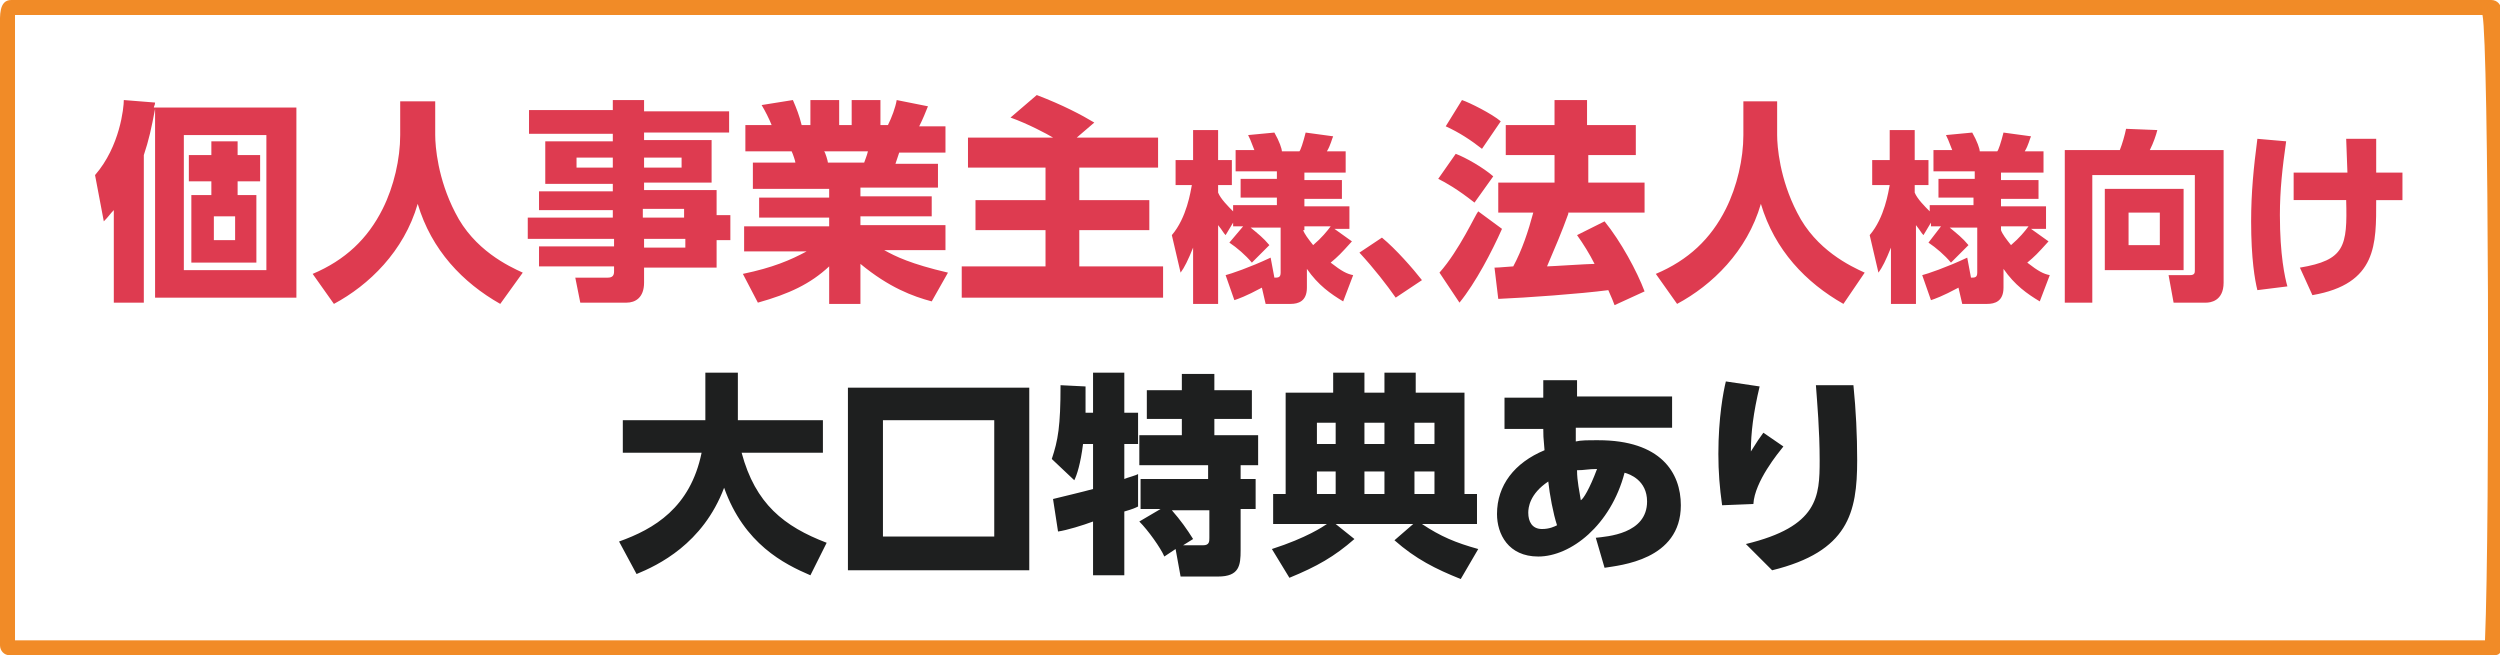
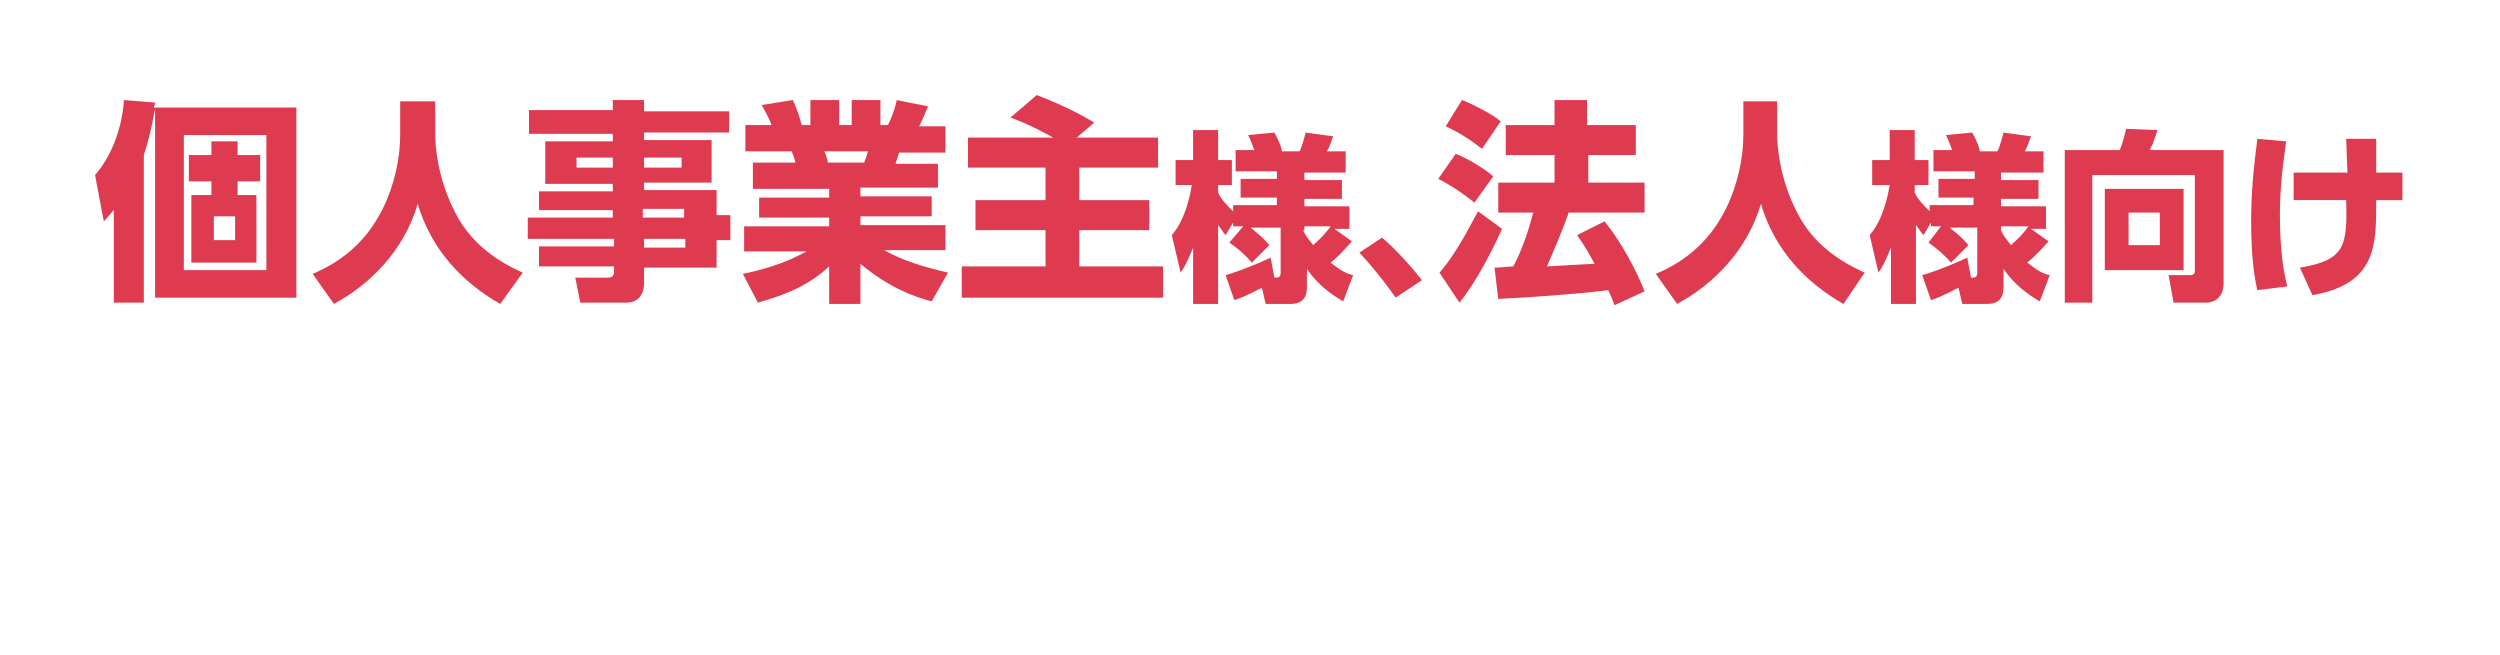
<svg xmlns="http://www.w3.org/2000/svg" viewBox="0 0 199.9 52.4">
-   <path d="M.8 52.4c-.5 0-.8-.4-.8-.8V2.1C0 1.3-.1 0 .9 0h198.3c.5 0 .8.4.8.8v50.9c0 .6-.2.7-.7.7H.8zm197.9-1.2c.4-9.5.3-47.6-.2-50H1.2v50h197.5z" fill-rule="evenodd" clip-rule="evenodd" fill="#f18b27" />
  <path d="M23.7 8.5v15.3H12.4V8.7c-.3 1.6-.5 2.5-.9 3.7v11.8H9.1v-7.4c-.3.3-.4.5-.8.9L7.6 14c2-2.3 2.3-5.4 2.3-6l2.5.2c0 .2-.1.3-.1.4h11.4zm-2.4 2.3h-6.6v10.8h6.6V10.8zM19 12.4h1.8v2.1H19v1.1h1.5V21h-5.2v-5.4h1.6v-1.1h-1.8v-2.1h1.8v-1.1H19v1.1zm-.2 4.9h-1.7v1.9h1.7v-1.9zM32 8.1h2.8v2.7c0 .9.2 3.5 1.6 6.2 1.5 3 4.3 4.3 5.4 4.8L40 24.3c-3-1.7-5.5-4.3-6.6-8-1.1 3.8-3.9 6.5-6.7 8L25 21.9c2.6-1.1 4.4-2.8 5.6-5.2.9-1.8 1.4-4 1.4-5.9V8.1zm26.3 2.5h-6.8v.6h5.4v3.4h-5.4v.6h5.8v2h1.1v2h-1.1v2.2h-5.8v1.2c0 1.2-.7 1.6-1.4 1.6h-3.7l-.4-2h2.6c.4 0 .5-.2.5-.5v-.4h-6v-1.6h6v-.6h-6.9v-1.7H49v-.6h-5.9v-1.5H49v-.6h-5.4v-3.4H49v-.6h-6.7V8.8H49V8h2.5v.9h6.8v1.7zm-9.3 2h-2.9v.8H49v-.8zm5.5 0h-3v.8h3v-.8zm.2 4.1h-3.3v.7h3.3v-.7zm.1 2.4h-3.3v.7h3.3v-.7zm19.7 5c-1.5-.4-3.4-1.1-5.7-3v3.2h-2.5v-3c-1.5 1.4-3.2 2.2-5.7 2.9l-1.2-2.3c2.4-.5 3.8-1.1 5.1-1.8h-5v-2h6.8v-.7h-5.6v-1.6h5.6v-.7h-6.1V13h3.4c0-.1-.2-.7-.3-.9h-3.7V10h2.1c-.2-.5-.5-1.1-.8-1.6l2.5-.4c.3.7.5 1.2.7 2h.7V8h2.3v2h1V8h2.3v2h.6c.3-.6.6-1.4.7-2l2.5.5c-.2.5-.4 1-.7 1.6h2.1v2.1h-3.7l-.3.9H75V15h-6.2v.7h5.7v1.6h-5.7v.7h6.8v2h-4.9c.9.5 2.1 1.1 5.1 1.8l-1.3 2.3zM69.1 13c.1-.3.2-.5.3-.9h-3.5c.1.1.3.8.3.9h2.9zm15.1-2c-.5-.3-2-1.1-3.4-1.6l2.1-1.8c2.1.8 3.6 1.6 4.6 2.2L86.1 11h6.5v2.4h-6.3V16h5.6v2.4h-5.6v2.9H93v2.5H76.9v-2.5h6.7v-2.9H78V16h5.6v-2.6h-6.2V11h6.8zm15.2 7.1h-.8v-.3l-.6 1c-.2-.2-.2-.3-.6-.8v6.3h-2v-4.5c-.4 1-.7 1.6-1 2l-.7-3c1.2-1.4 1.5-3.5 1.6-4H94v-2h1.4v-2.4h2v2.4h1.1v2h-1.1v.6c.2.5.8 1.1 1.2 1.5v-.5h3.5v-.6h-2.9v-1.5h2.9v-.6h-3.3V12h1.5c-.3-.8-.4-1-.5-1.2l2.1-.2c.4.7.6 1.3.6 1.5h1.4c.1-.1.3-.7.5-1.5l2.2.3c-.1.2-.2.7-.5 1.2h1.5v1.7h-3.3v.6h3v1.5h-3v.6h3.6v1.8h-1.2l1.4 1c-.9 1-1.1 1.2-1.7 1.7.9.7 1.3.9 1.8 1l-.8 2.1c-1-.6-2-1.3-2.9-2.6V23c0 1.1-.7 1.3-1.3 1.3h-2l-.3-1.3c-1.3.7-1.9.9-2.2 1l-.7-2c.4-.1 1.9-.6 3.6-1.4l.3 1.6c.3 0 .5 0 .5-.4v-3.6H100c.6.5 1 .8 1.5 1.4l-1.4 1.4c-.5-.6-1.2-1.2-1.8-1.6l1.1-1.3zm4.8.3c.1.3.4.7.8 1.2.7-.6 1.1-1.1 1.4-1.5h-2.1v.3zm7.4 5.4c-.7-1-1.7-2.3-2.9-3.6l1.8-1.2c1.1.9 2.5 2.5 3.2 3.4l-2.1 1.4zm8.5-5.5c-.8 1.8-2.1 4.3-3.4 5.9l-1.6-2.4c1.6-1.8 2.9-4.7 3.1-4.9l1.9 1.4zm-3.7-6c.8.3 2.2 1.1 3 1.8l-1.5 2.1c-1.4-1.1-2.3-1.6-2.9-1.9l1.4-2zm.5-4.3c.6.2 2.4 1.1 3.1 1.7l-1.5 2.2c-.9-.7-1.8-1.3-2.9-1.8l1.3-2.1zm8.5 9.1c-.5 1.4-1.1 2.8-1.7 4.2.3 0 3.3-.2 3.8-.2-.4-.8-.9-1.6-1.4-2.3l2.2-1.1c1.3 1.6 2.6 4 3.2 5.6l-2.4 1.1c-.1-.3-.2-.5-.5-1.2-2.3.3-6.5.6-8.8.7l-.3-2.5c.4 0 1.3-.1 1.5-.1.7-1.3 1.2-2.8 1.6-4.3h-2.8v-2.4h4.5v-2.2h-3.9V10h3.9V8h2.6v2h3.9v2.4H127v2.2h4.5V17h-6.1zm13.9-9h2.8v2.7c0 .9.2 3.5 1.6 6.2 1.5 3 4.3 4.3 5.4 4.8l-1.7 2.5c-3-1.7-5.5-4.3-6.6-8-1.1 3.8-3.9 6.5-6.7 8l-1.7-2.4c2.6-1.1 4.4-2.8 5.6-5.2.9-1.8 1.4-4 1.4-5.9V8.1zm15.9 10h-.8v-.3l-.6 1c-.2-.2-.2-.3-.6-.8v6.3h-2v-4.5c-.4 1-.7 1.6-1 2l-.7-3c1.2-1.4 1.5-3.5 1.6-4h-1.4v-2h1.4v-2.4h2v2.4h1.1v2h-1.1v.6c.2.5.8 1.1 1.2 1.5v-.5h3.5v-.6H155v-1.5h2.9v-.6h-3.3V12h1.5c-.3-.8-.4-1-.5-1.2l2.1-.2c.4.7.6 1.3.6 1.5h1.4c.1-.1.3-.7.5-1.5l2.2.3c-.1.2-.2.7-.5 1.2h1.5v1.7H160v.6h3v1.5h-3v.6h3.6v1.8h-1.2l1.4 1c-.9 1-1.1 1.2-1.7 1.7.9.7 1.3.9 1.8 1l-.8 2.1c-1-.6-2-1.3-2.9-2.6V23c0 1.1-.7 1.3-1.3 1.3h-2l-.3-1.3c-1.3.7-1.9.9-2.2 1l-.7-2c.4-.1 1.9-.6 3.6-1.4l.3 1.6c.3 0 .5 0 .5-.4v-3.6h-2.2c.6.5 1 .8 1.5 1.4L156 21c-.5-.6-1.2-1.2-1.8-1.6l1-1.3zm4.8.3c.1.3.4.7.8 1.2.7-.6 1.1-1.1 1.4-1.5H160v.3zm15.6-4.4h-8.3v10.2h-2.2V12h4.4c.2-.5.4-1.2.5-1.7l2.5.1c-.1.4-.3 1-.6 1.6h5.9v10.6c0 1.5-1.1 1.6-1.4 1.6h-2.6l-.4-2.2h1.7c.4 0 .4-.2.4-.4V14zm-1 7.6h-6.3v-6.5h6.3v6.5zm-4.4-2h2.5V17h-2.5v2.6zm12.6-8.3c-.3 2.1-.5 3.9-.5 5.9 0 3.2.4 5 .6 5.7l-2.4.3c-.2-.8-.5-2.5-.5-5.5 0-2.3.2-4.3.5-6.6l2.3.2zm.6 4.7v-2.2h4.3c0-.4-.1-2.3-.1-2.7h2.4v2.7h2.1V16H190c0 3.5.1 6.7-5.1 7.6l-1-2.2c3.6-.6 3.8-1.7 3.7-5.4h-4.2z" fill="#de3b50" />
-   <path d="M49.5 43.3c2.8-1 5.7-2.7 6.6-7.1h-6.3v-2.6h6.6v-3.8H59v3.8h6.8v2.6h-6.5c1.1 4.1 3.4 5.9 6.8 7.2L64.8 46c-2.1-.9-5.3-2.5-6.9-7-1.7 4.5-5.3 6.2-7 6.9l-1.4-2.6zm32.8 2.3H67.8V31h14.5v14.6zm-2.8-12h-8.9v9.3h8.9v-9.3zm4.7 6.3c.8-.2 2.5-.6 3.2-.8v-3.6h-.8c-.2 1.6-.5 2.5-.7 2.9l-1.8-1.7c.5-1.5.7-2.6.7-5.9l2 .1V33h.6v-3.2h2.5V33H91v2.5h-1.1v2.8c.2-.1 1-.3 1.1-.4v2.6c-.2.1-.4.2-1.1.4V46h-2.5v-4.3c-.8.3-2.1.7-2.8.8l-.4-2.6zm8.6.8h-1.6v-2.4h5.4v-1.1h-5.5v-2.4h3.4v-1.3h-2.8v-2.3h2.8v-1.3h2.6v1.3h3v2.3h-3v1.3h3.5v2.4h-1.4v1.1h1.2v2.4h-1.2V44c0 1.2-.1 2.1-1.8 2.1h-3l-.4-2.2-.9.6c-.3-.7-1.3-2.1-2-2.8l1.7-1zm1.8 2.9h1.6c.5 0 .5-.3.5-.6v-2.2h-3c.7.8 1.2 1.5 1.7 2.3l-.8.5zm7.1.3c2.8-.9 4.1-1.8 4.4-2h-4.3v-2.4h1v-8.1h3.8v-1.6h2.5v1.6h1.6v-1.6h2.5v1.6h3.9v8.1h1v2.4h-4.4c1.5 1 2.7 1.5 4.5 2l-1.4 2.4c-2-.8-3.6-1.6-5.3-3.1l1.5-1.3h-6.2l1.5 1.2c-1.6 1.4-3 2.2-5.2 3.1l-1.4-2.3zm3.6-8.4h1.5v-1.7h-1.5v1.7zm0 4h1.5v-1.8h-1.5v1.8zm3.8-4h1.6v-1.7h-1.6v1.7zm0 4h1.6v-1.8h-1.6v1.8zm4-4h1.6v-1.7h-1.6v1.7zm0 4h1.6v-1.8h-1.6v1.8zm14.5 3.5c.9-.1 4.1-.3 4.1-2.9 0-1.7-1.4-2.2-1.8-2.3-1.1 4.2-4.3 6.7-6.9 6.7-2.4 0-3.3-1.8-3.3-3.4 0-2.3 1.4-4.1 3.8-5.1-.1-1.1-.1-1.2-.1-1.7h-3.1v-2.5h3.1v-1.4h2.7v1.3h7.6v2.5H126v1.1c.4-.1.9-.1 1.8-.1 5 0 6.6 2.6 6.6 5.2 0 4.4-4.9 4.8-6.1 5l-.7-2.4zm-3.8-4.5c-1.5 1-1.6 2.1-1.6 2.5 0 .7.3 1.3 1.1 1.3.6 0 1-.2 1.2-.3-.3-.9-.6-2.5-.7-3.5m3.9-1c-.7 0-1 .1-1.6.1 0 .9.2 1.7.3 2.4.2-.1.7-.9 1.3-2.5m13-6.6c-.5 2.1-.7 3.7-.7 5.2.5-.8.7-1.1 1-1.5l1.6 1.1c-.4.5-2.3 2.8-2.4 4.6l-2.5.1c-.2-1.4-.3-2.7-.3-4.1 0-2.9.4-5 .6-5.8l2.7.4zm7.5-.1c.2 2 .3 4 .3 6 0 4.2-.7 7.3-6.8 8.8l-2.1-2.1c5.8-1.4 5.9-3.8 5.9-6.7 0-2.4-.2-4.6-.3-6h3z" fill="#1e1f1f" />
</svg>